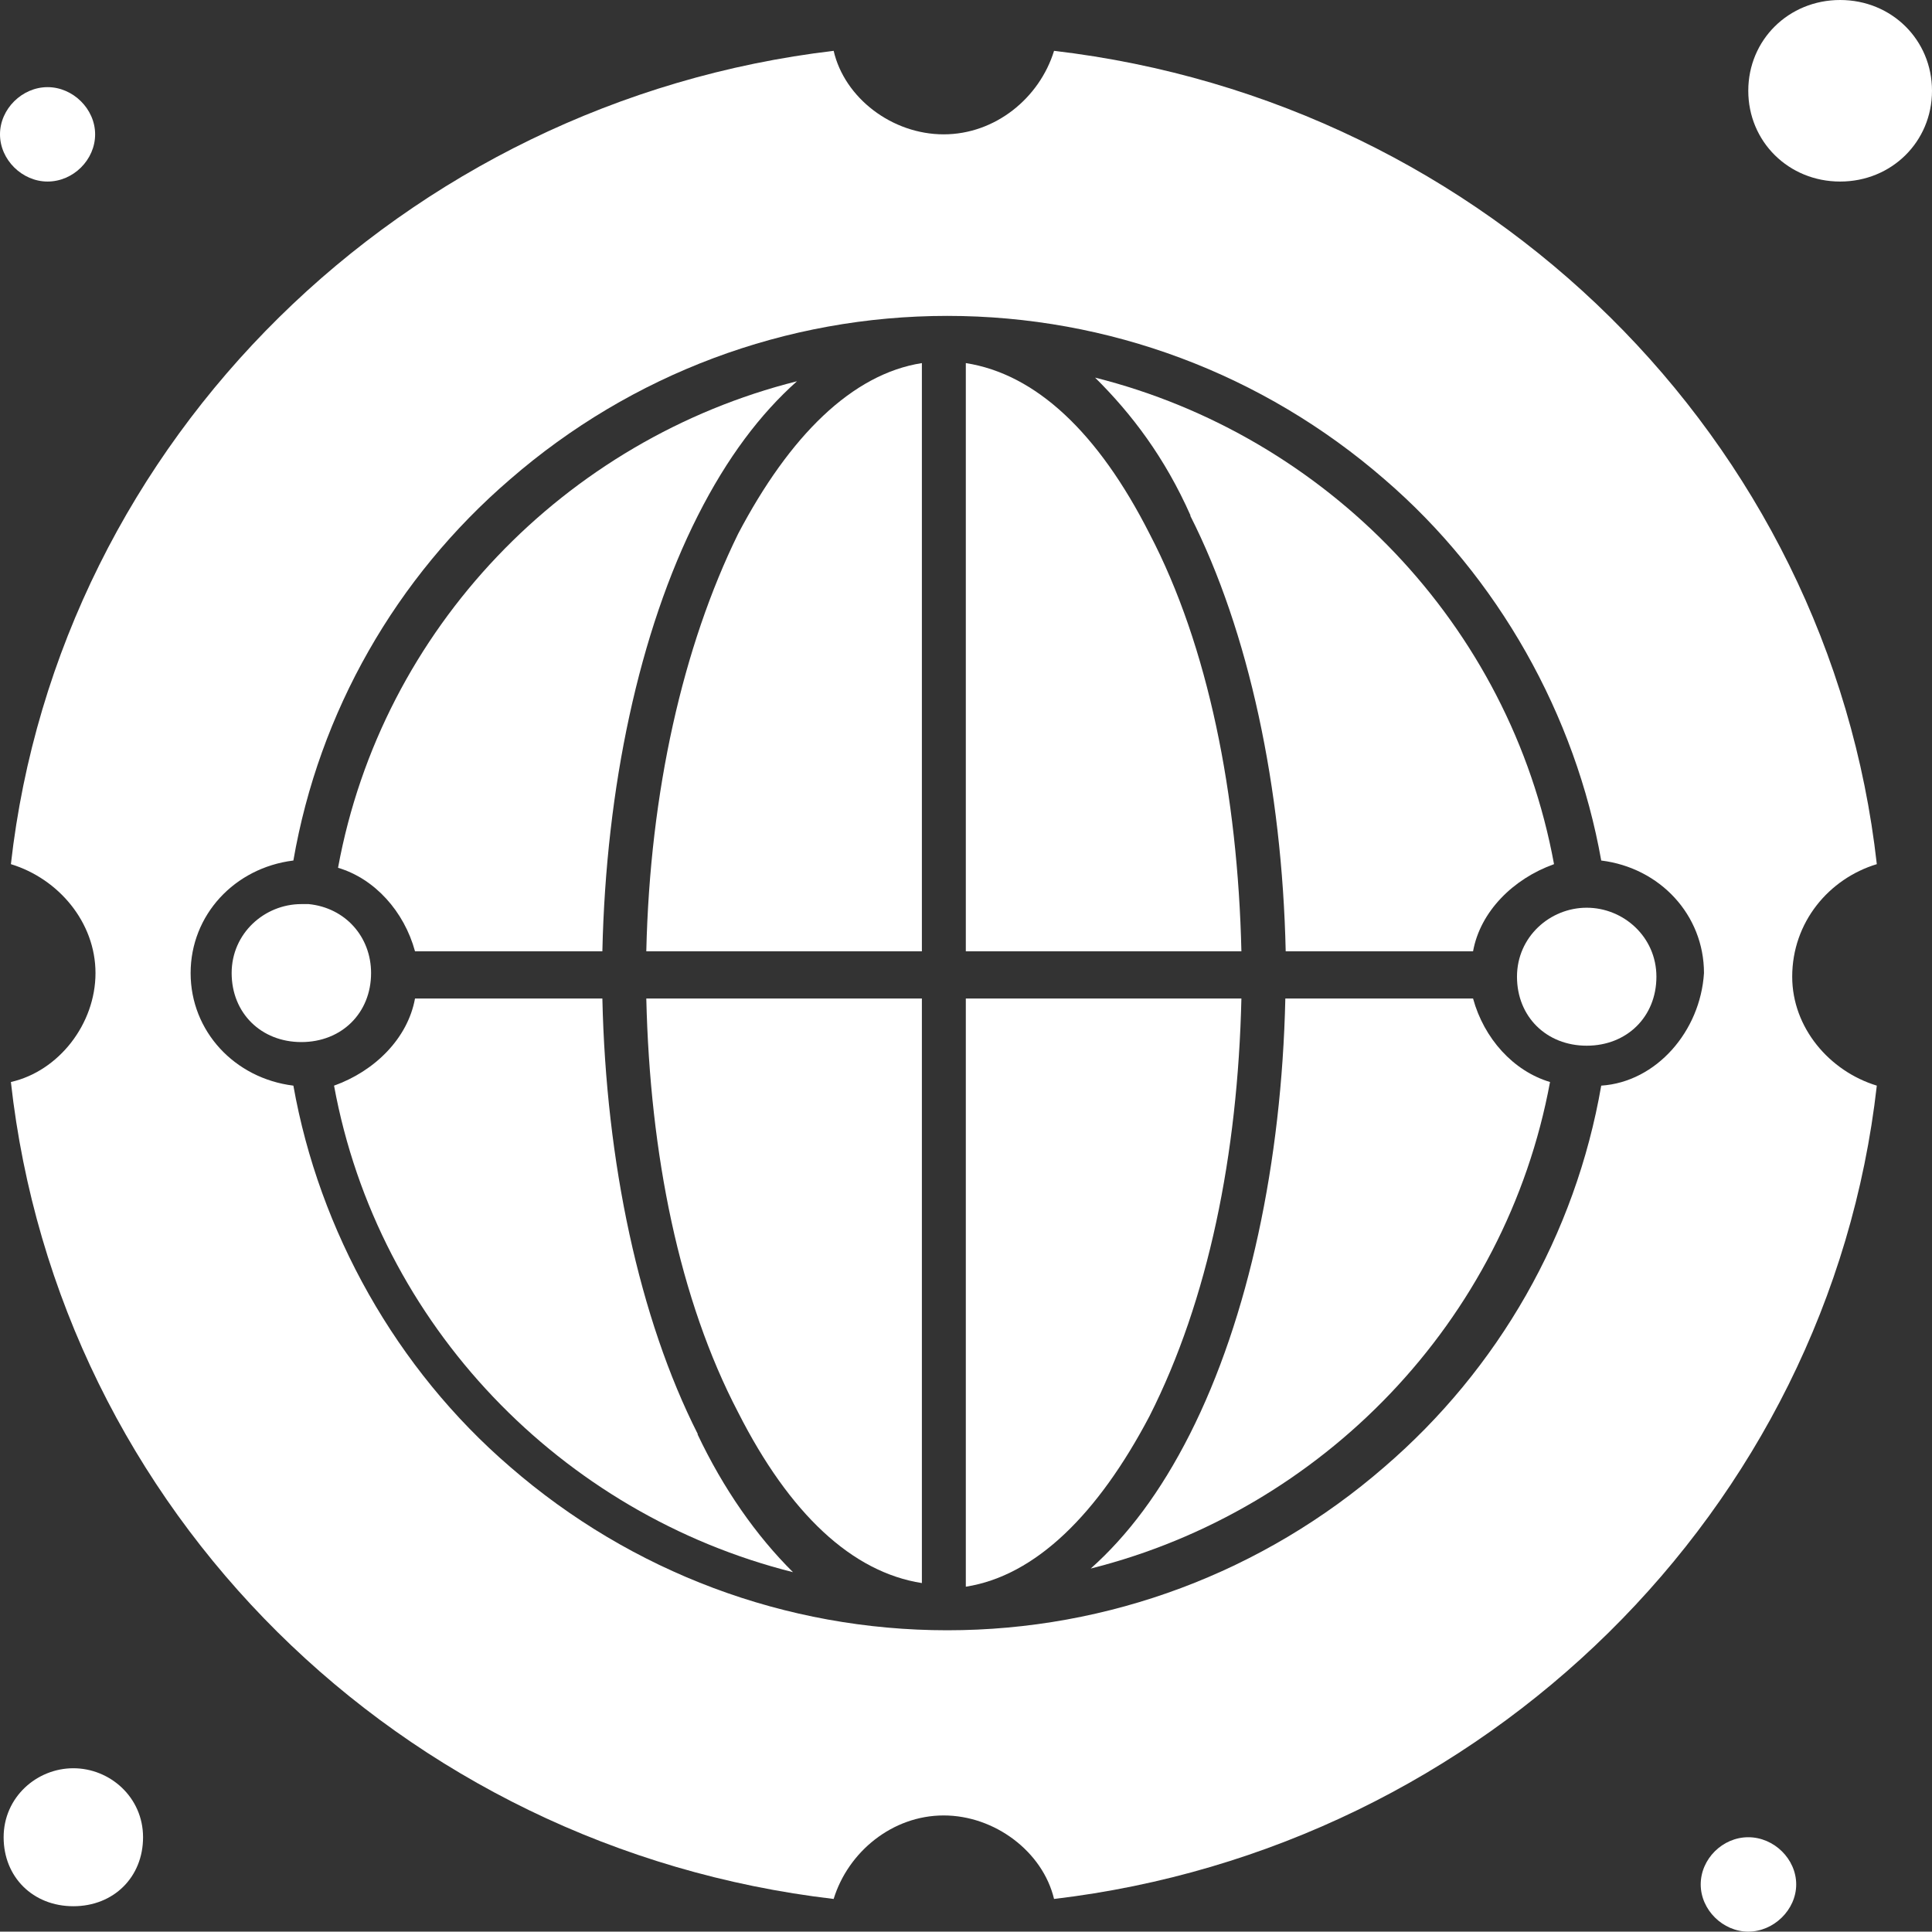
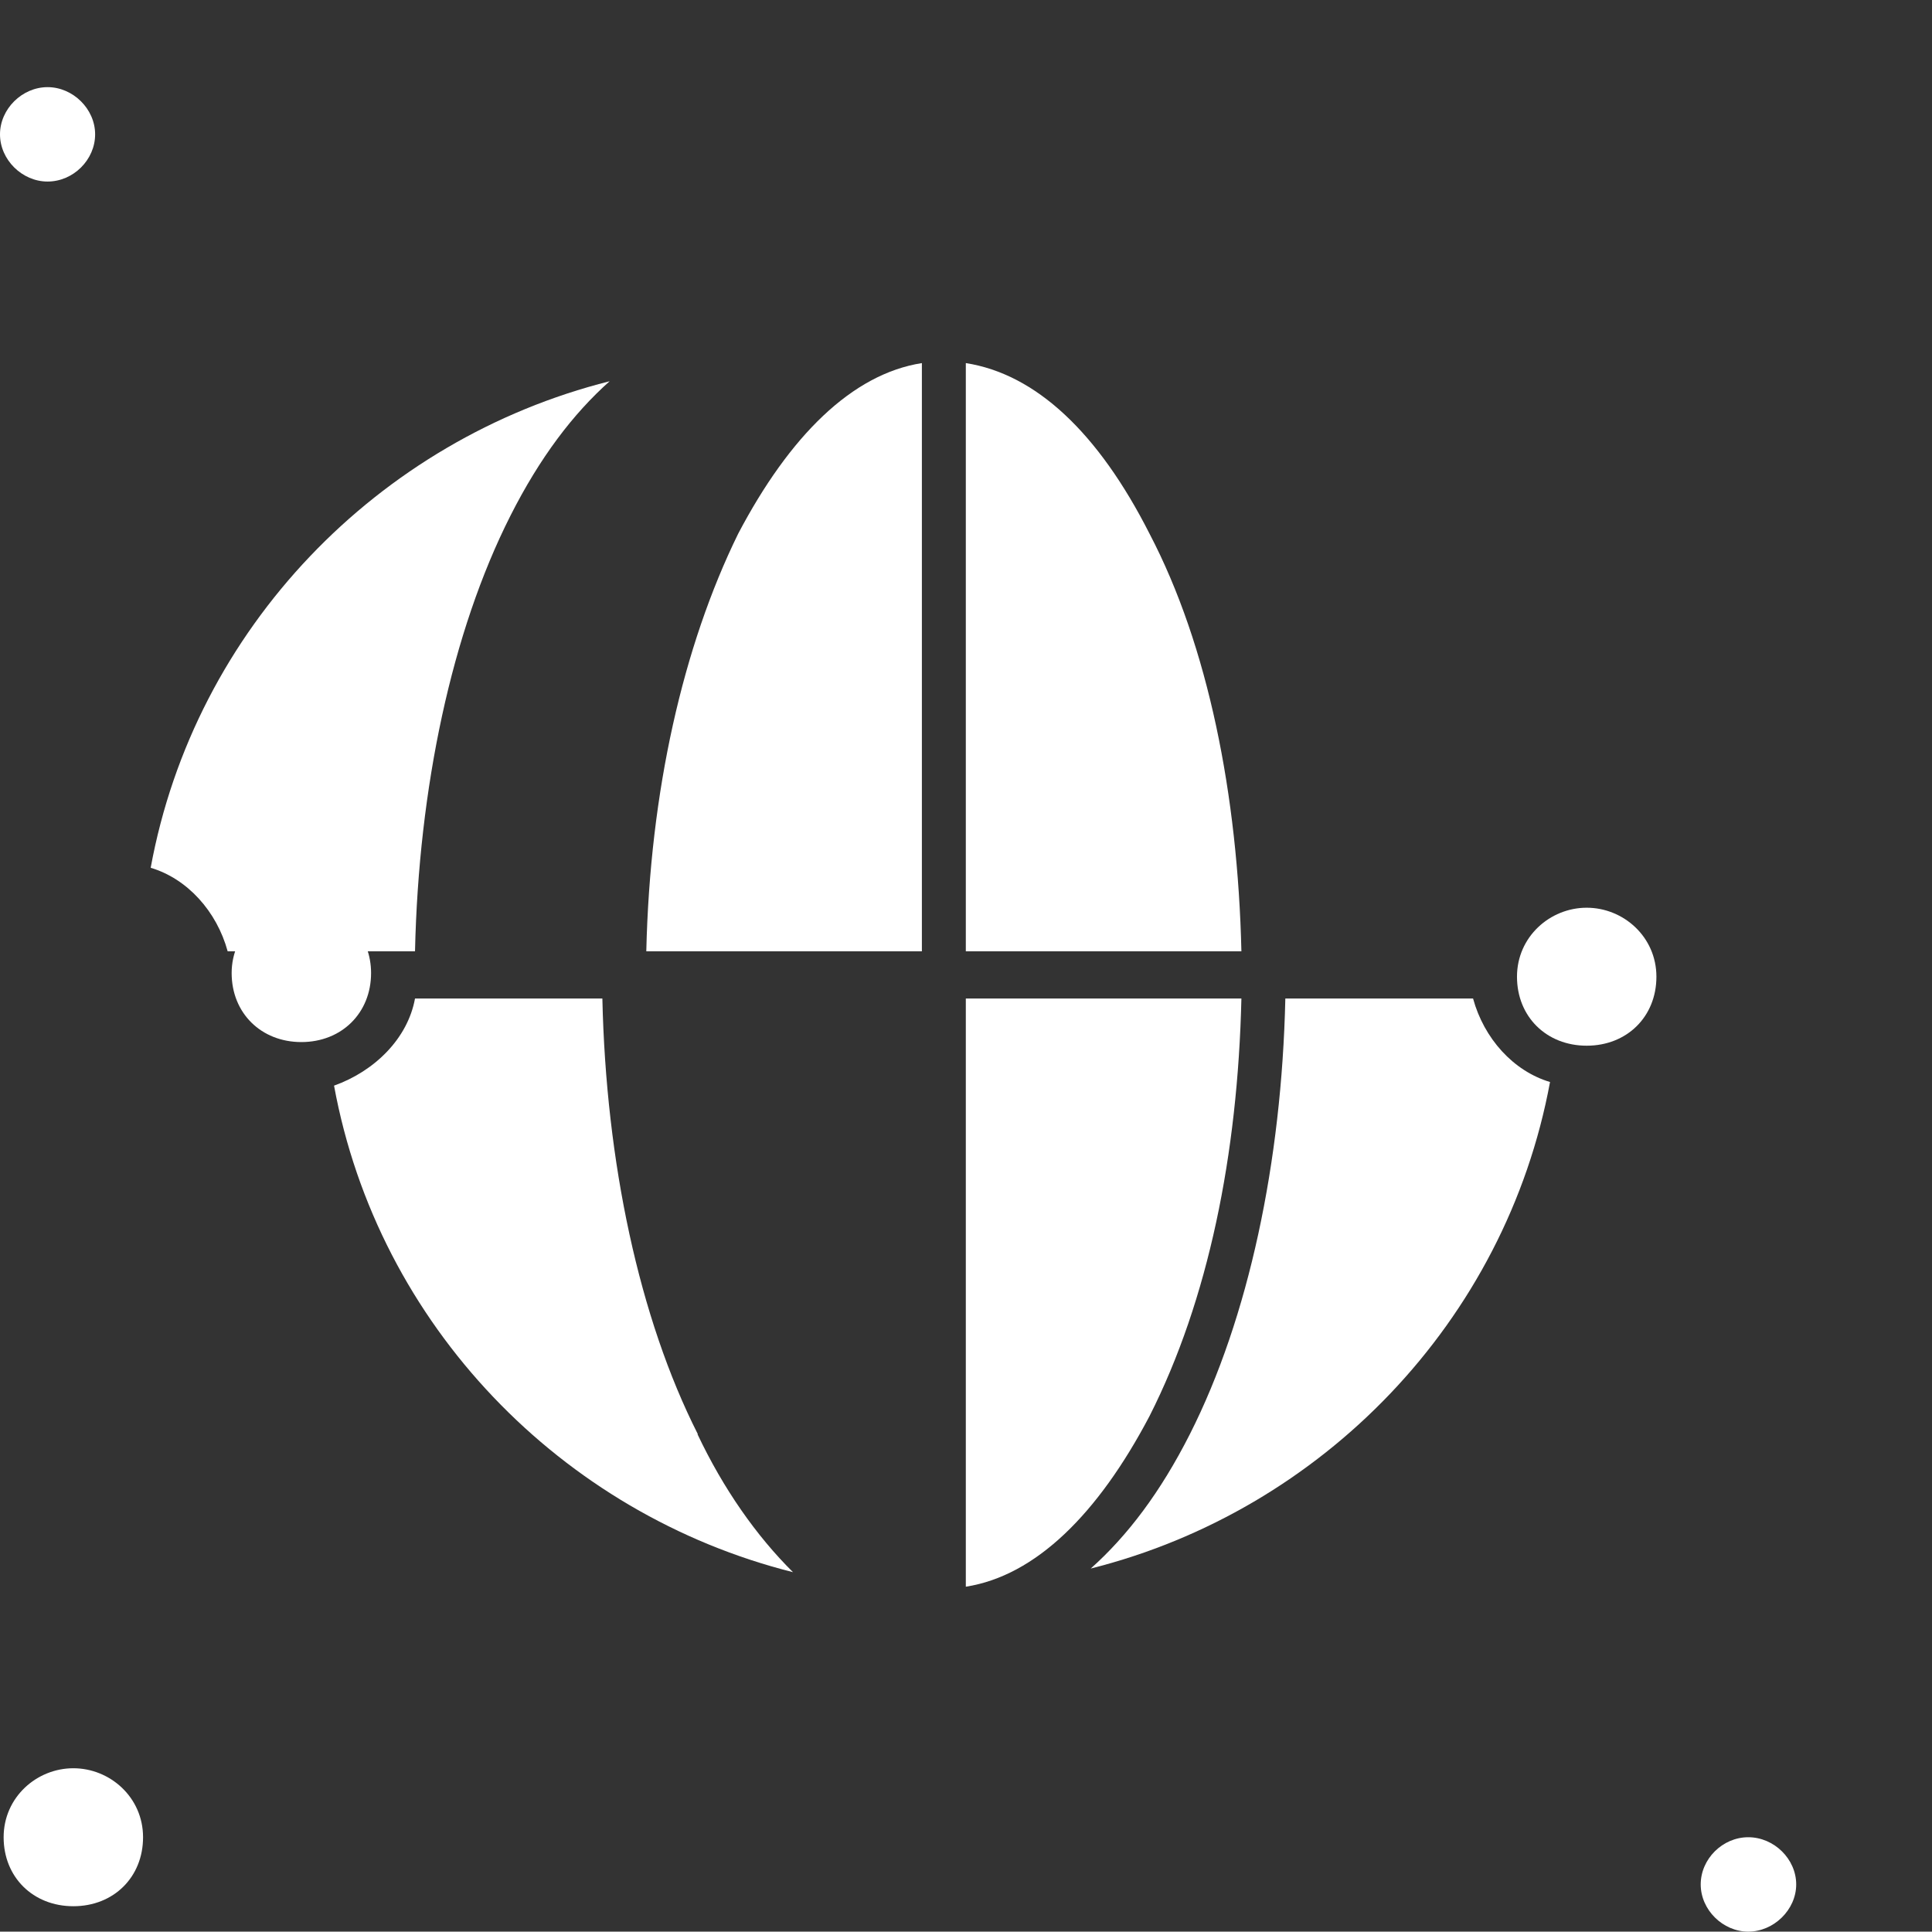
<svg xmlns="http://www.w3.org/2000/svg" id="Layer_2" data-name="Layer 2" viewBox="0 0 53.21 53.2">
  <rect x="0" y="0" width="53.21" height="53.2" fill="#333333" stroke="none" />
  <defs>
    <style>
      .cls-1 {
        fill: #fff;
      }
    </style>
  </defs>
  <g id="_1" data-name="1">
    <g>
      <path class="cls-1" d="M19.22,39.5c-1.62-3.2-2.53-7.5-2.63-12h-5.16c-.2,1.1-1.11,2-2.23,2.4,1.21,6.6,6.27,11.8,12.64,13.4-1.01-1-1.92-2.3-2.63-3.8Z" />
-       <path class="cls-1" d="M20.33,38.9c1.42,2.8,3.14,4.4,5.06,4.7v-16.1h-7.59c.1,4.3.91,8.3,2.53,11.4Z" />
      <path class="cls-1" d="M20.33,14.7c-1.52,3.1-2.43,7.1-2.53,11.5h7.59V10c-1.92.3-3.64,2-5.06,4.7Z" />
      <path class="cls-1" d="M10.22,26.8c0-1-.71-1.8-1.72-1.9h-.2c-1.01,0-1.92.8-1.92,1.9s.81,1.9,1.92,1.9,1.92-.8,1.92-1.9Z" />
-       <path class="cls-1" d="M50.68,0c-1.42,0-2.53,1.1-2.53,2.5s1.11,2.5,2.53,2.5,2.53-1.1,2.53-2.5-1.11-2.5-2.53-2.5Z" />
-       <path class="cls-1" d="M11.43,26.2h5.16c.1-4.5,1.01-8.8,2.63-12,.81-1.6,1.72-2.8,2.73-3.7-6.37,1.6-11.43,6.8-12.64,13.4,1.01.3,1.82,1.2,2.12,2.3Z" />
+       <path class="cls-1" d="M11.43,26.2c.1-4.5,1.01-8.8,2.63-12,.81-1.6,1.72-2.8,2.73-3.7-6.37,1.6-11.43,6.8-12.64,13.4,1.01.3,1.82,1.2,2.12,2.3Z" />
      <path class="cls-1" d="M2.02,48.7c-1.01,0-1.92.8-1.92,1.9s.81,1.9,1.92,1.9,1.92-.8,1.92-1.9-.91-1.9-1.92-1.9Z" />
-       <path class="cls-1" d="M32.78,14.2c1.62,3.2,2.53,7.5,2.63,12h5.16c.2-1.1,1.11-2,2.23-2.4-1.21-6.6-6.27-11.8-12.64-13.4,1.01,1,1.92,2.2,2.63,3.8Z" />
      <path class="cls-1" d="M40.56,27.5h-5.16c-.1,4.5-1.01,8.8-2.63,12-.81,1.6-1.72,2.8-2.73,3.7,6.37-1.6,11.43-6.8,12.65-13.4-1.01-.3-1.82-1.2-2.12-2.3Z" />
      <path class="cls-1" d="M1.31,5c.71,0,1.31-.6,1.31-1.3s-.61-1.3-1.31-1.3-1.31.6-1.31,1.3.61,1.3,1.31,1.3Z" />
      <path class="cls-1" d="M48.15,50.6c-.71,0-1.31.6-1.31,1.3s.61,1.3,1.31,1.3,1.32-.6,1.32-1.3-.61-1.3-1.32-1.3Z" />
      <path class="cls-1" d="M43.7,25c-1.01,0-1.92.8-1.92,1.9s.81,1.9,1.92,1.9,1.92-.8,1.92-1.9-.91-1.9-1.92-1.9Z" />
-       <path class="cls-1" d="M51.69,23.8c-1.31-11.7-10.72-21-22.66-22.4-.4,1.3-1.62,2.3-3.04,2.3s-2.73-1-3.03-2.3C11.13,2.8,1.62,12.1.3,23.8c1.31.4,2.33,1.6,2.33,3s-1.01,2.7-2.33,3c1.31,11.8,10.72,21.1,22.66,22.5.4-1.3,1.62-2.3,3.03-2.3s2.73,1,3.04,2.3c11.84-1.4,21.34-10.7,22.66-22.4-1.31-.4-2.33-1.6-2.33-3,0-1.5,1.01-2.7,2.33-3.1ZM44.1,29.9c-.71,4.1-2.83,7.8-5.97,10.5-3.34,2.9-7.59,4.5-12.04,4.5s-8.7-1.6-12.04-4.5c-3.14-2.7-5.26-6.5-5.97-10.5-1.62-.2-2.83-1.5-2.83-3.1s1.21-2.9,2.83-3.1c.71-4.1,2.83-7.8,5.97-10.5,3.34-2.9,7.59-4.5,12.04-4.5s8.7,1.6,12.04,4.5c3.14,2.7,5.26,6.5,5.97,10.5,1.62.2,2.83,1.5,2.83,3.1-.1,1.6-1.31,3-2.83,3.1Z" />
      <path class="cls-1" d="M31.66,14.7c-1.42-2.8-3.14-4.4-5.06-4.7v16.2h7.59c-.1-4.3-.91-8.4-2.53-11.5Z" />
      <path class="cls-1" d="M34.19,27.5h-7.59v16.2c1.92-.3,3.64-2,5.06-4.7,1.62-3.2,2.43-7.2,2.53-11.5Z" />
    </g>
  </g>
</svg>